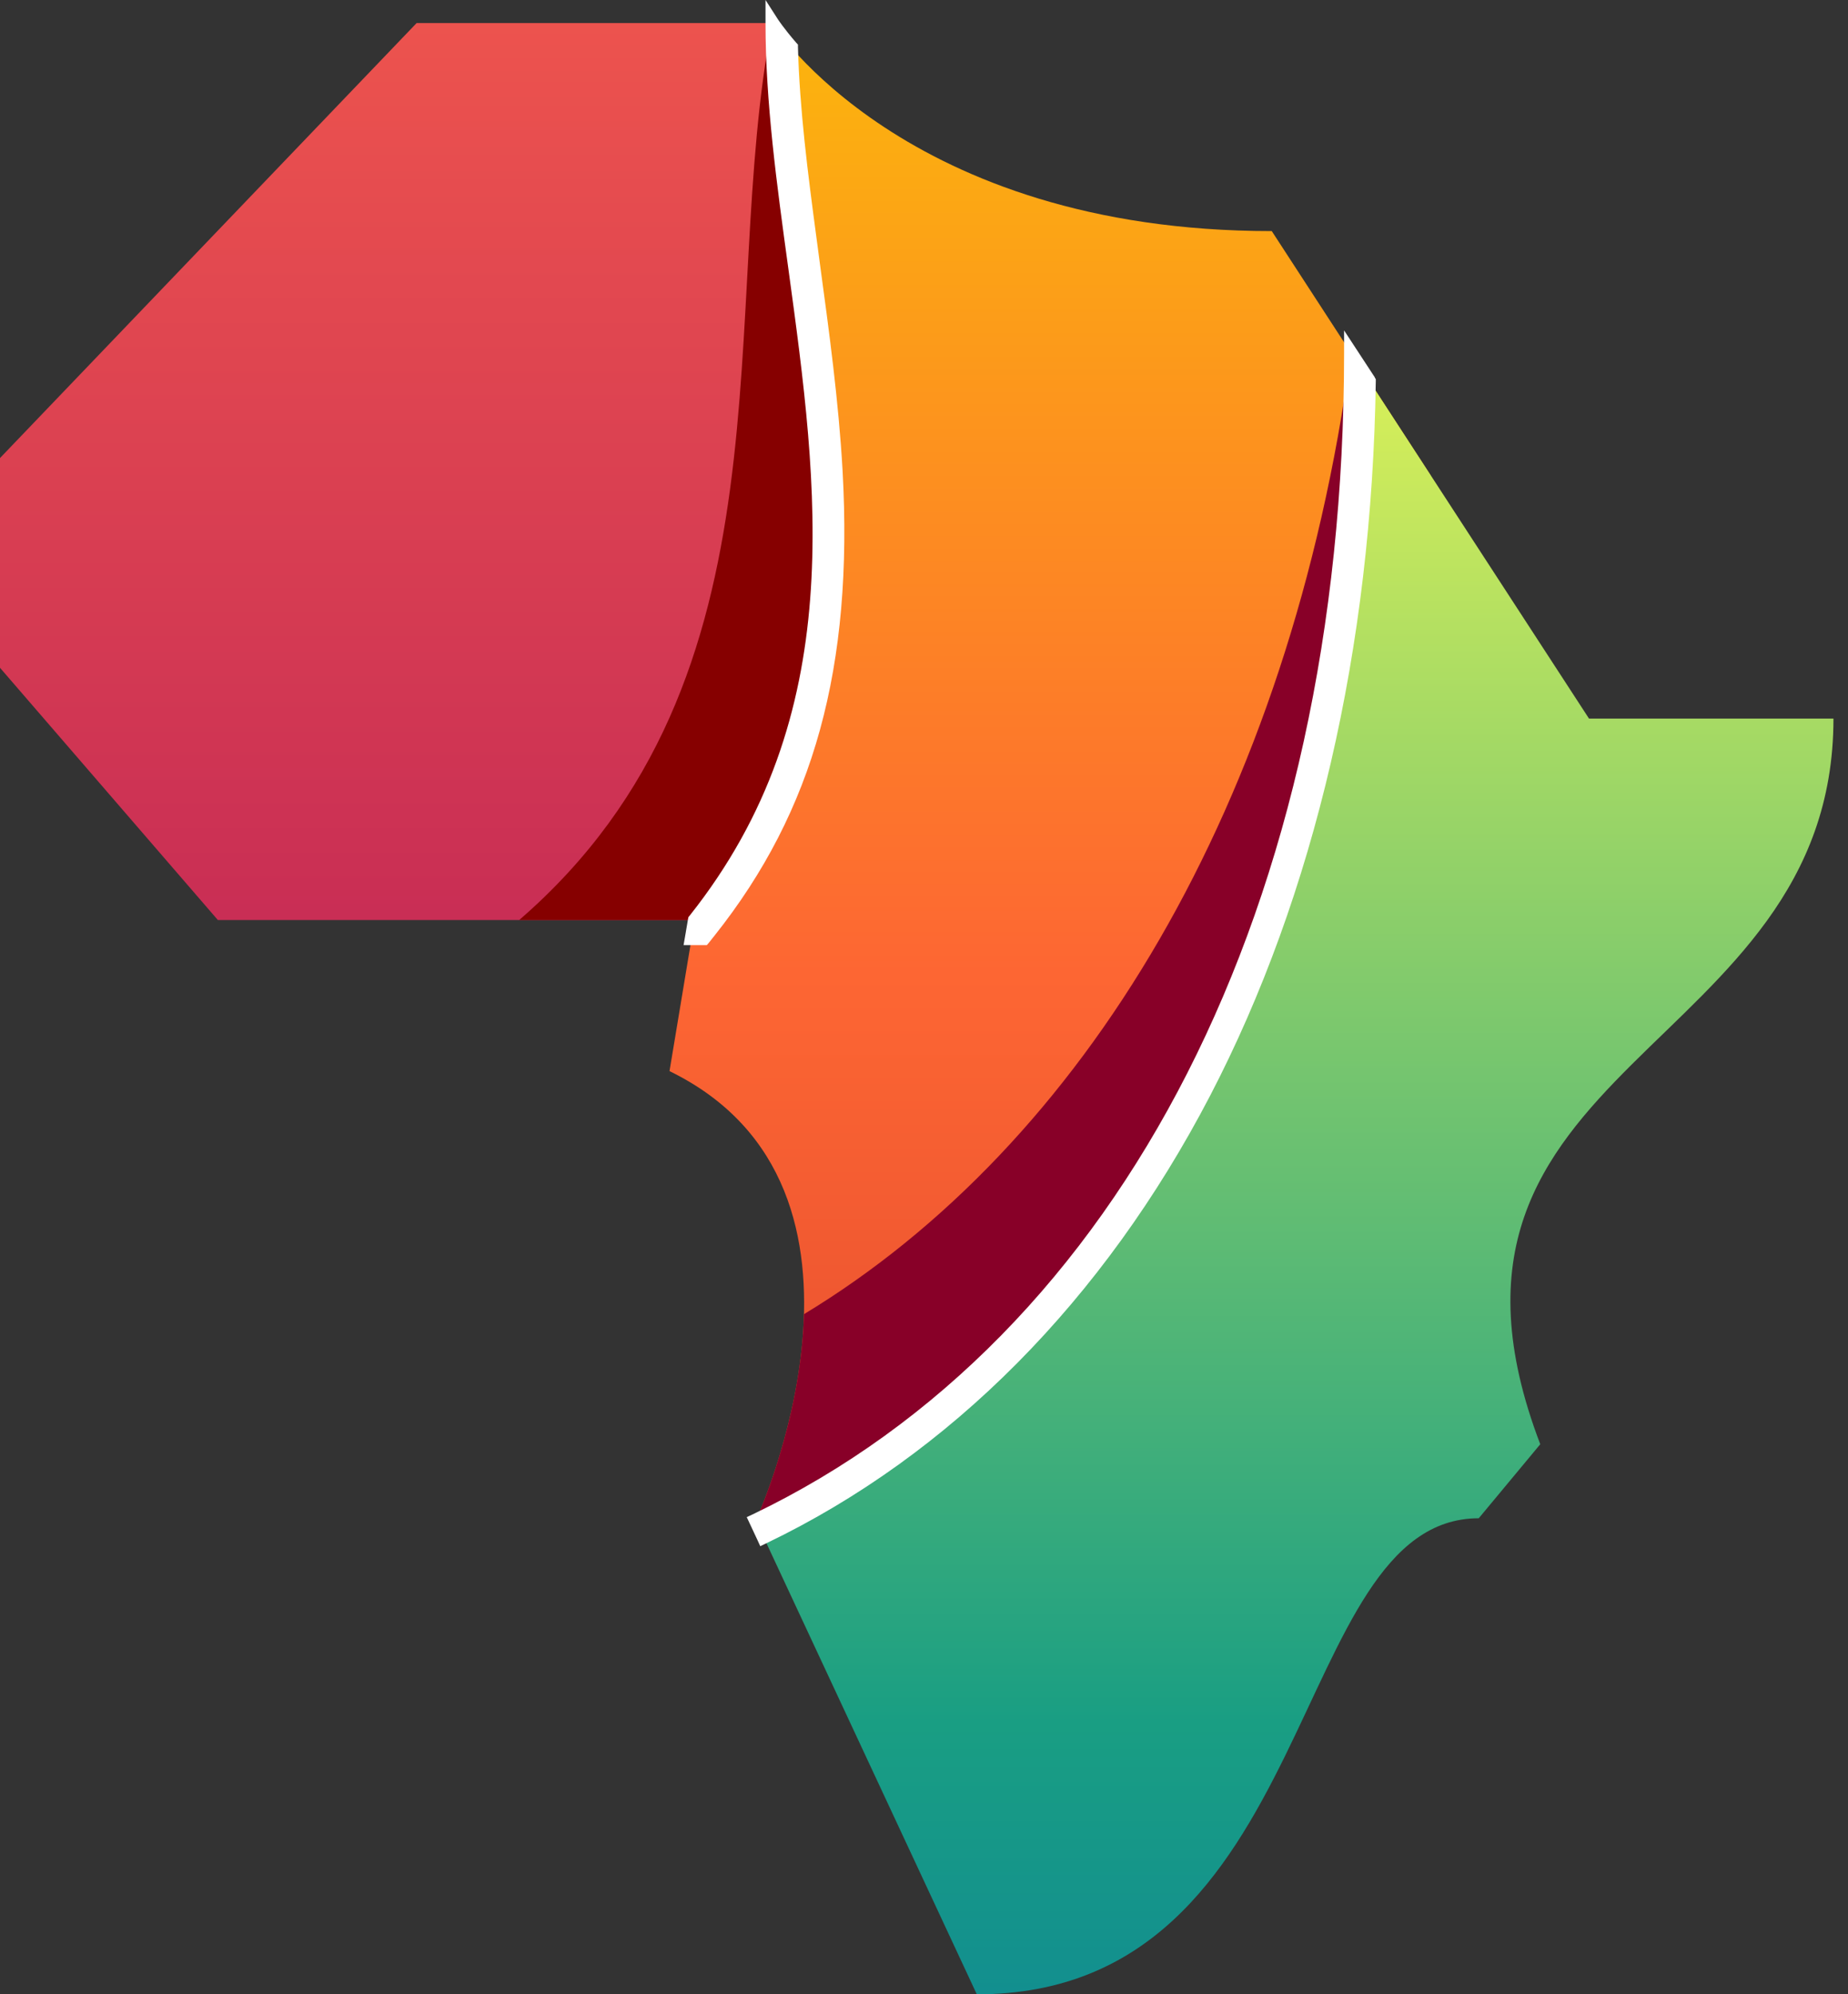
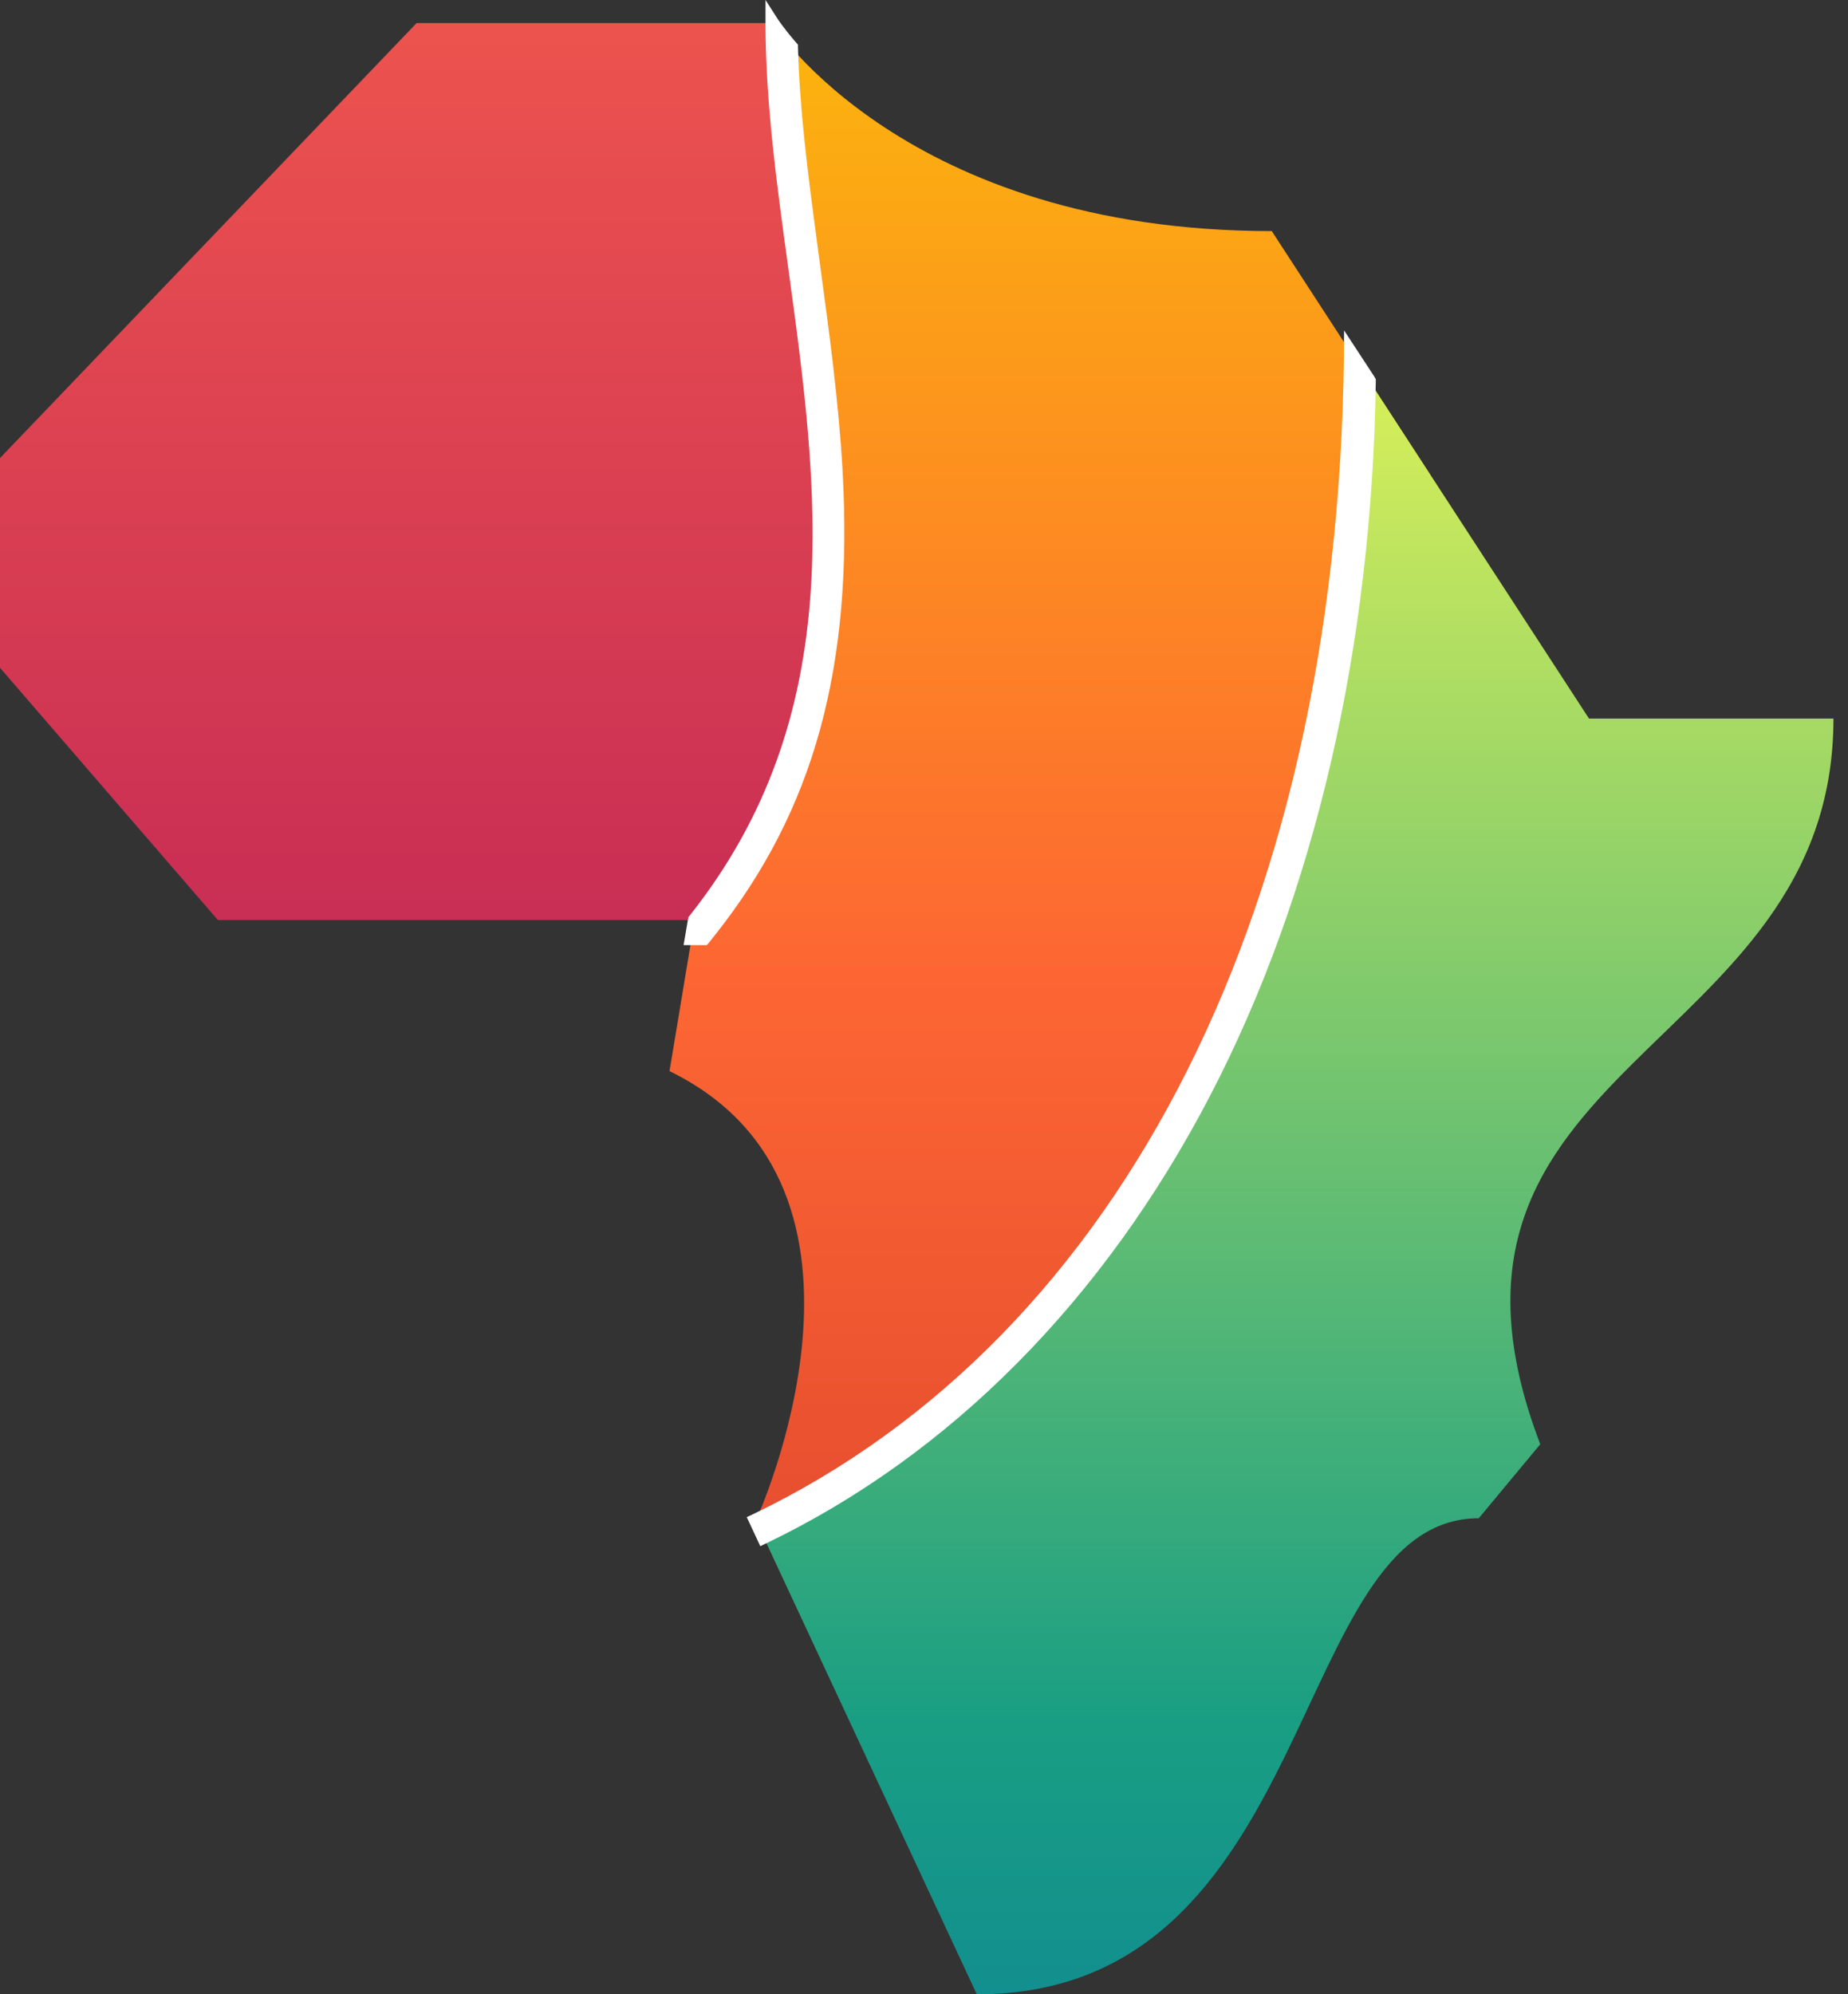
<svg xmlns="http://www.w3.org/2000/svg" width="38" height="41" viewBox="0 0 38 41" fill="none">
  <rect x="0" y="0" width="38" height="41" fill="#333333" stroke="none" />
  <path d="M0 13.729V9.417L8.567 0.474H15.876L20.391 12.295L14.284 18.915H4.48L0 13.729Z" fill="url(#paint0_linear_42_2012)" />
  <path d="M29.412 9.764L26.151 4.751C18.594 4.751 15.876 0.474 15.876 0.474C15.876 6.3 18.883 13.128 14.284 18.911L13.767 22.021C18.691 24.421 15.545 31.257 15.545 31.257L22.947 31.445L26.956 26.81C26.956 26.81 31.884 16.071 29.412 9.764Z" fill="url(#paint1_linear_42_2012)" />
  <path d="M27.782 7.255L32.674 14.773H37.701C37.701 21.72 28.661 21.805 31.672 29.692L30.407 31.214C26.467 31.214 27.157 41.001 20.086 41.001L15.541 31.256C22.912 27.723 27.778 18.884 27.778 7.255H27.782Z" fill="url(#paint2_linear_42_2012)" />
-   <path d="M15.545 31.256C22.916 27.723 27.782 18.884 27.782 7.255C26.525 16.549 22.272 23.543 16.532 27.018C16.47 29.245 15.545 31.256 15.545 31.256Z" fill="#880028" />
-   <path d="M14.284 18.915C18.884 13.128 15.877 6.304 15.877 0.478C14.735 6.4 16.451 13.921 10.676 18.915H14.284Z" fill="#860000" />
  <path d="M17.326 9.679C17.245 8.25 17.048 6.808 16.859 5.418L16.794 4.928C16.605 3.518 16.443 2.246 16.408 0.967V0.917L16.373 0.879C16.119 0.586 15.996 0.397 15.996 0.397L15.741 0V0.47C15.741 2.096 15.969 3.765 16.212 5.533C16.828 10.037 17.465 14.692 14.18 18.826L14.157 18.853L14.149 18.888L14.084 19.27L14.056 19.431H14.534L14.577 19.381L14.693 19.235C16.74 16.661 17.549 13.713 17.326 9.679Z" fill="white" />
-   <path d="M28.274 7.764L27.893 7.182L27.638 6.793V7.255C27.638 18.557 23.093 27.48 15.479 31.133L15.355 31.191L15.413 31.314L15.575 31.661L15.633 31.788L15.76 31.727C19.538 29.912 22.692 26.733 24.882 22.529C27.033 18.395 28.213 13.316 28.29 7.837V7.795L28.267 7.76L28.274 7.764Z" fill="white" />
+   <path d="M28.274 7.764L27.893 7.182L27.638 6.793C27.638 18.557 23.093 27.48 15.479 31.133L15.355 31.191L15.413 31.314L15.575 31.661L15.633 31.788L15.76 31.727C19.538 29.912 22.692 26.733 24.882 22.529C27.033 18.395 28.213 13.316 28.29 7.837V7.795L28.267 7.76L28.274 7.764Z" fill="white" />
  <defs>
    <linearGradient id="paint0_linear_42_2012" x1="10.194" y1="27.654" x2="10.194" y2="-3.992" gradientUnits="userSpaceOnUse">
      <stop stop-color="#B81C58" />
      <stop offset="1" stop-color="#F55C4C" />
    </linearGradient>
    <linearGradient id="paint1_linear_42_2012" x1="21.937" y1="40.146" x2="21.937" y2="-4.601" gradientUnits="userSpaceOnUse">
      <stop stop-color="#D53C2D" />
      <stop offset="0.45" stop-color="#FD6633" />
      <stop offset="1" stop-color="#FCCA03" />
    </linearGradient>
    <linearGradient id="paint2_linear_42_2012" x1="26.625" y1="55.678" x2="26.625" y2="5.021" gradientUnits="userSpaceOnUse">
      <stop stop-color="#0067AE" />
      <stop offset="0.4" stop-color="#199E83" />
      <stop offset="1" stop-color="#EAF755" />
    </linearGradient>
  </defs>
</svg>